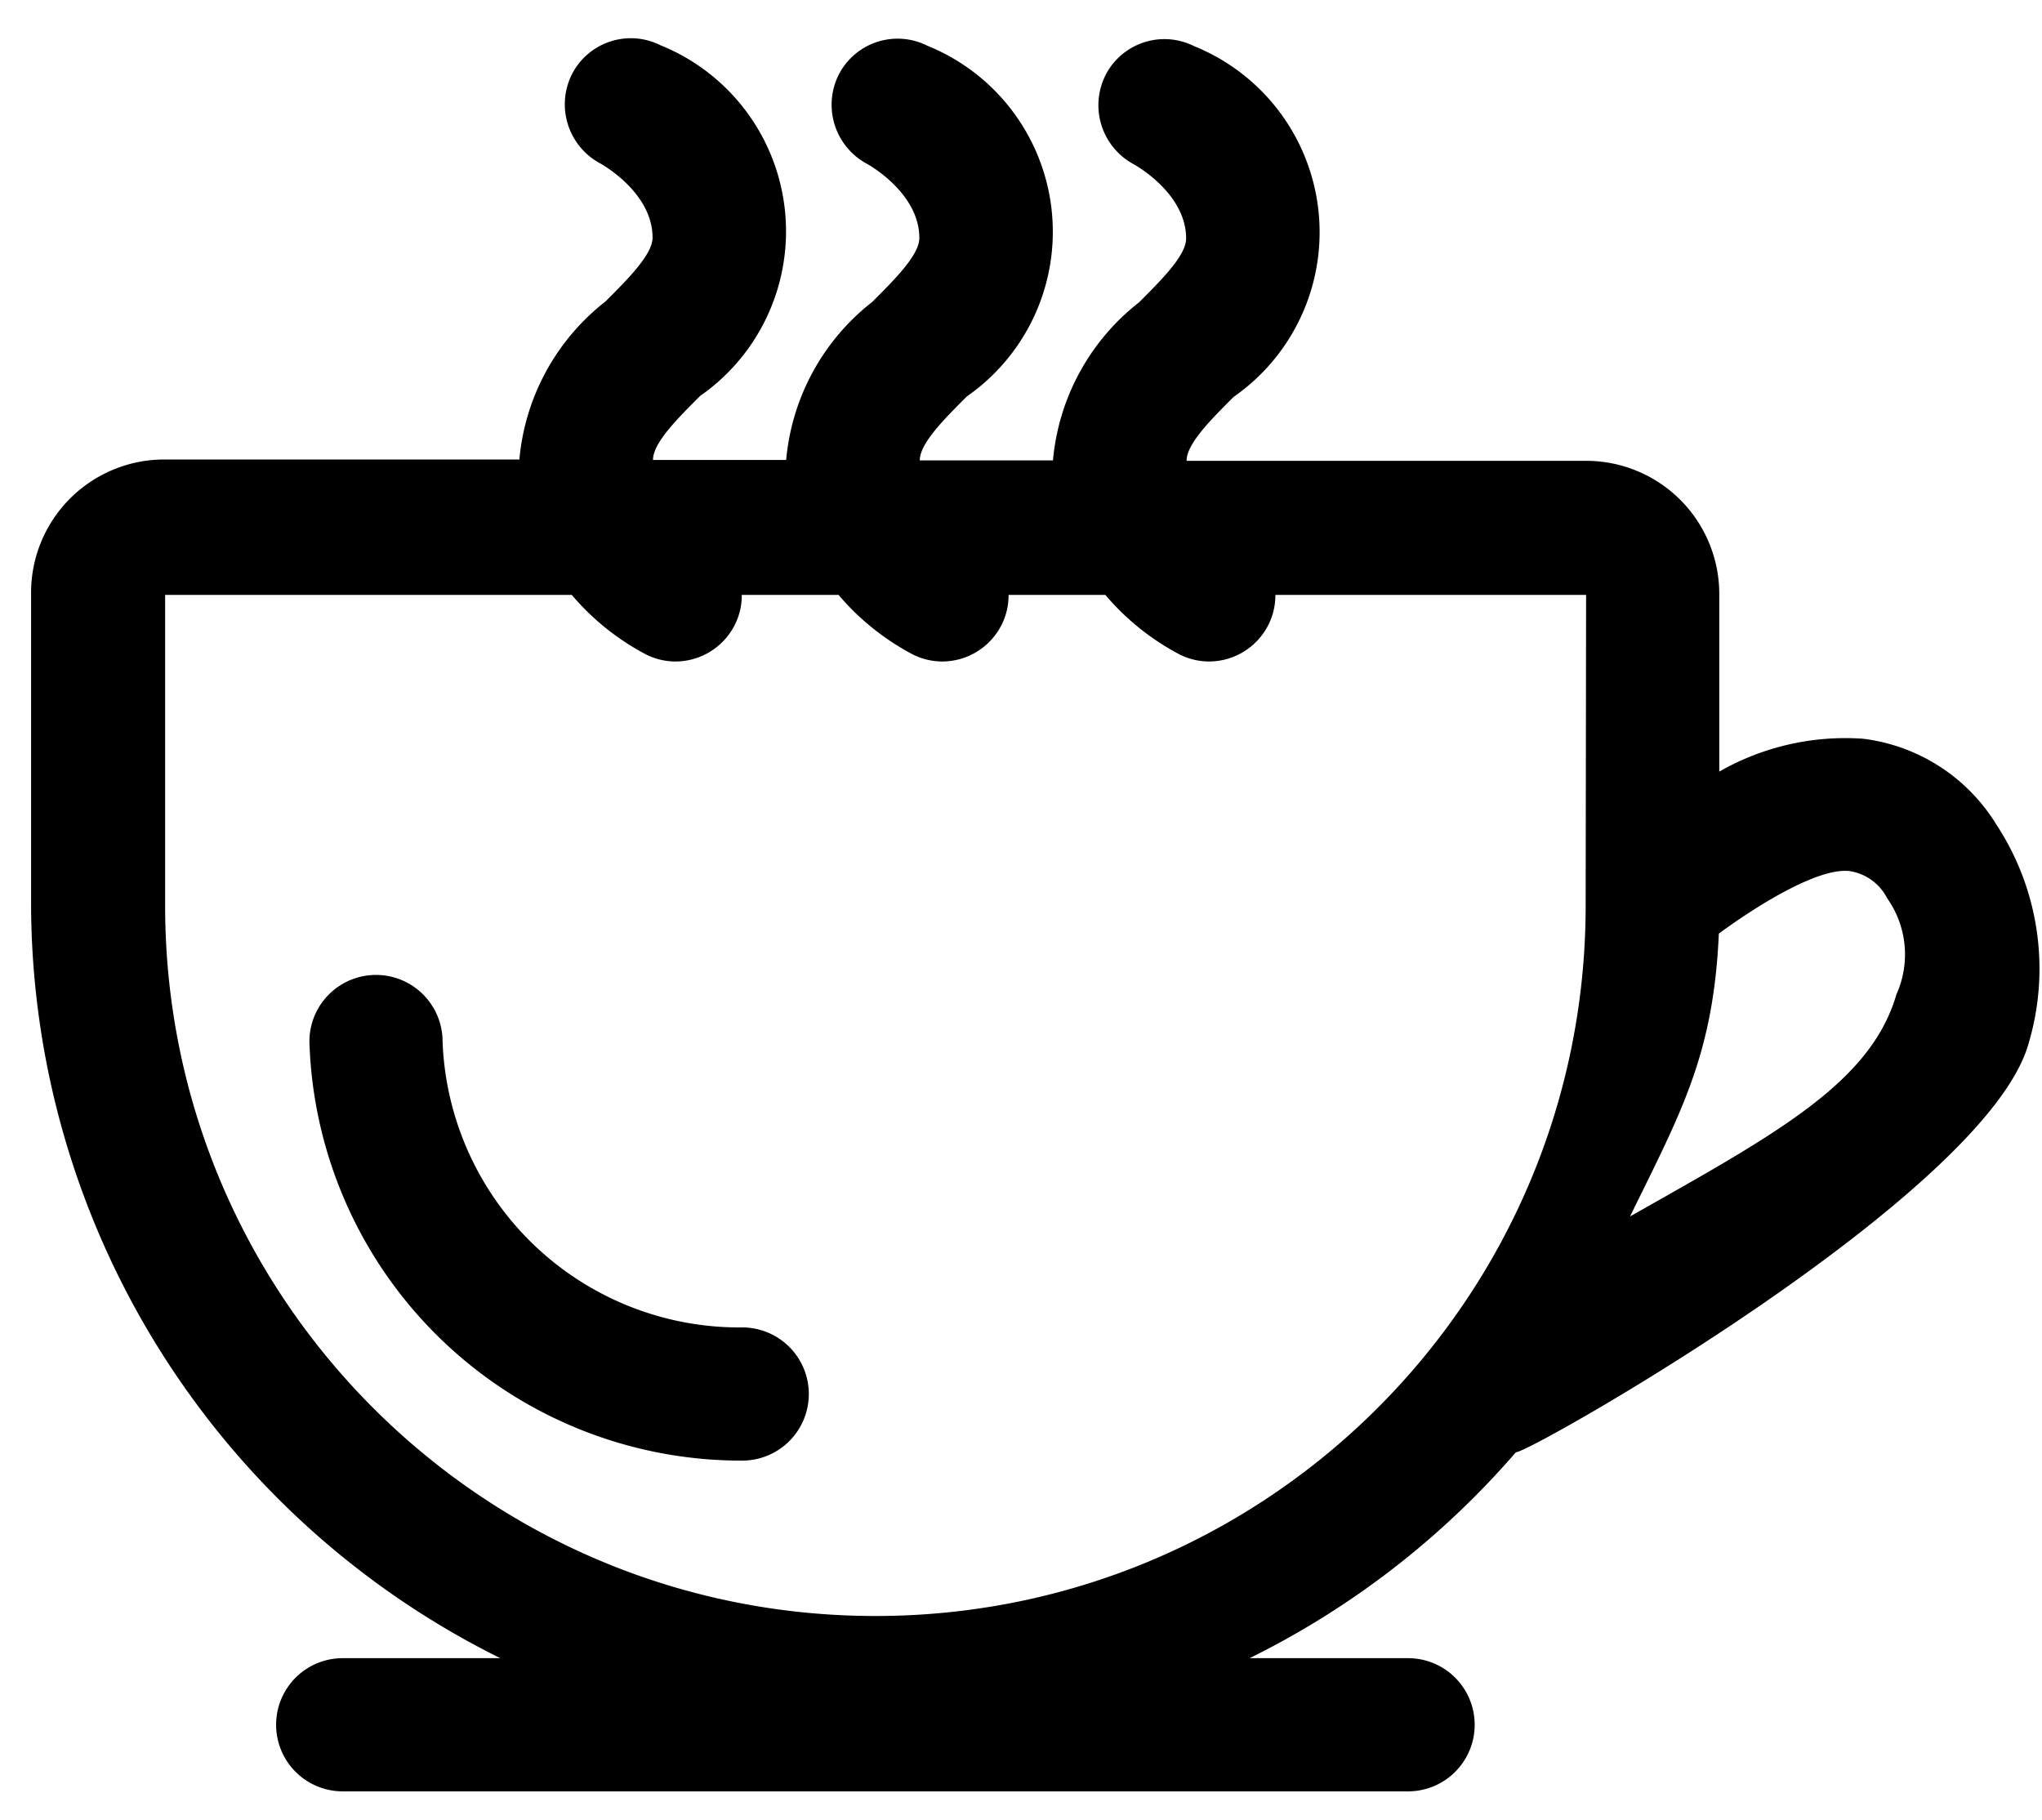
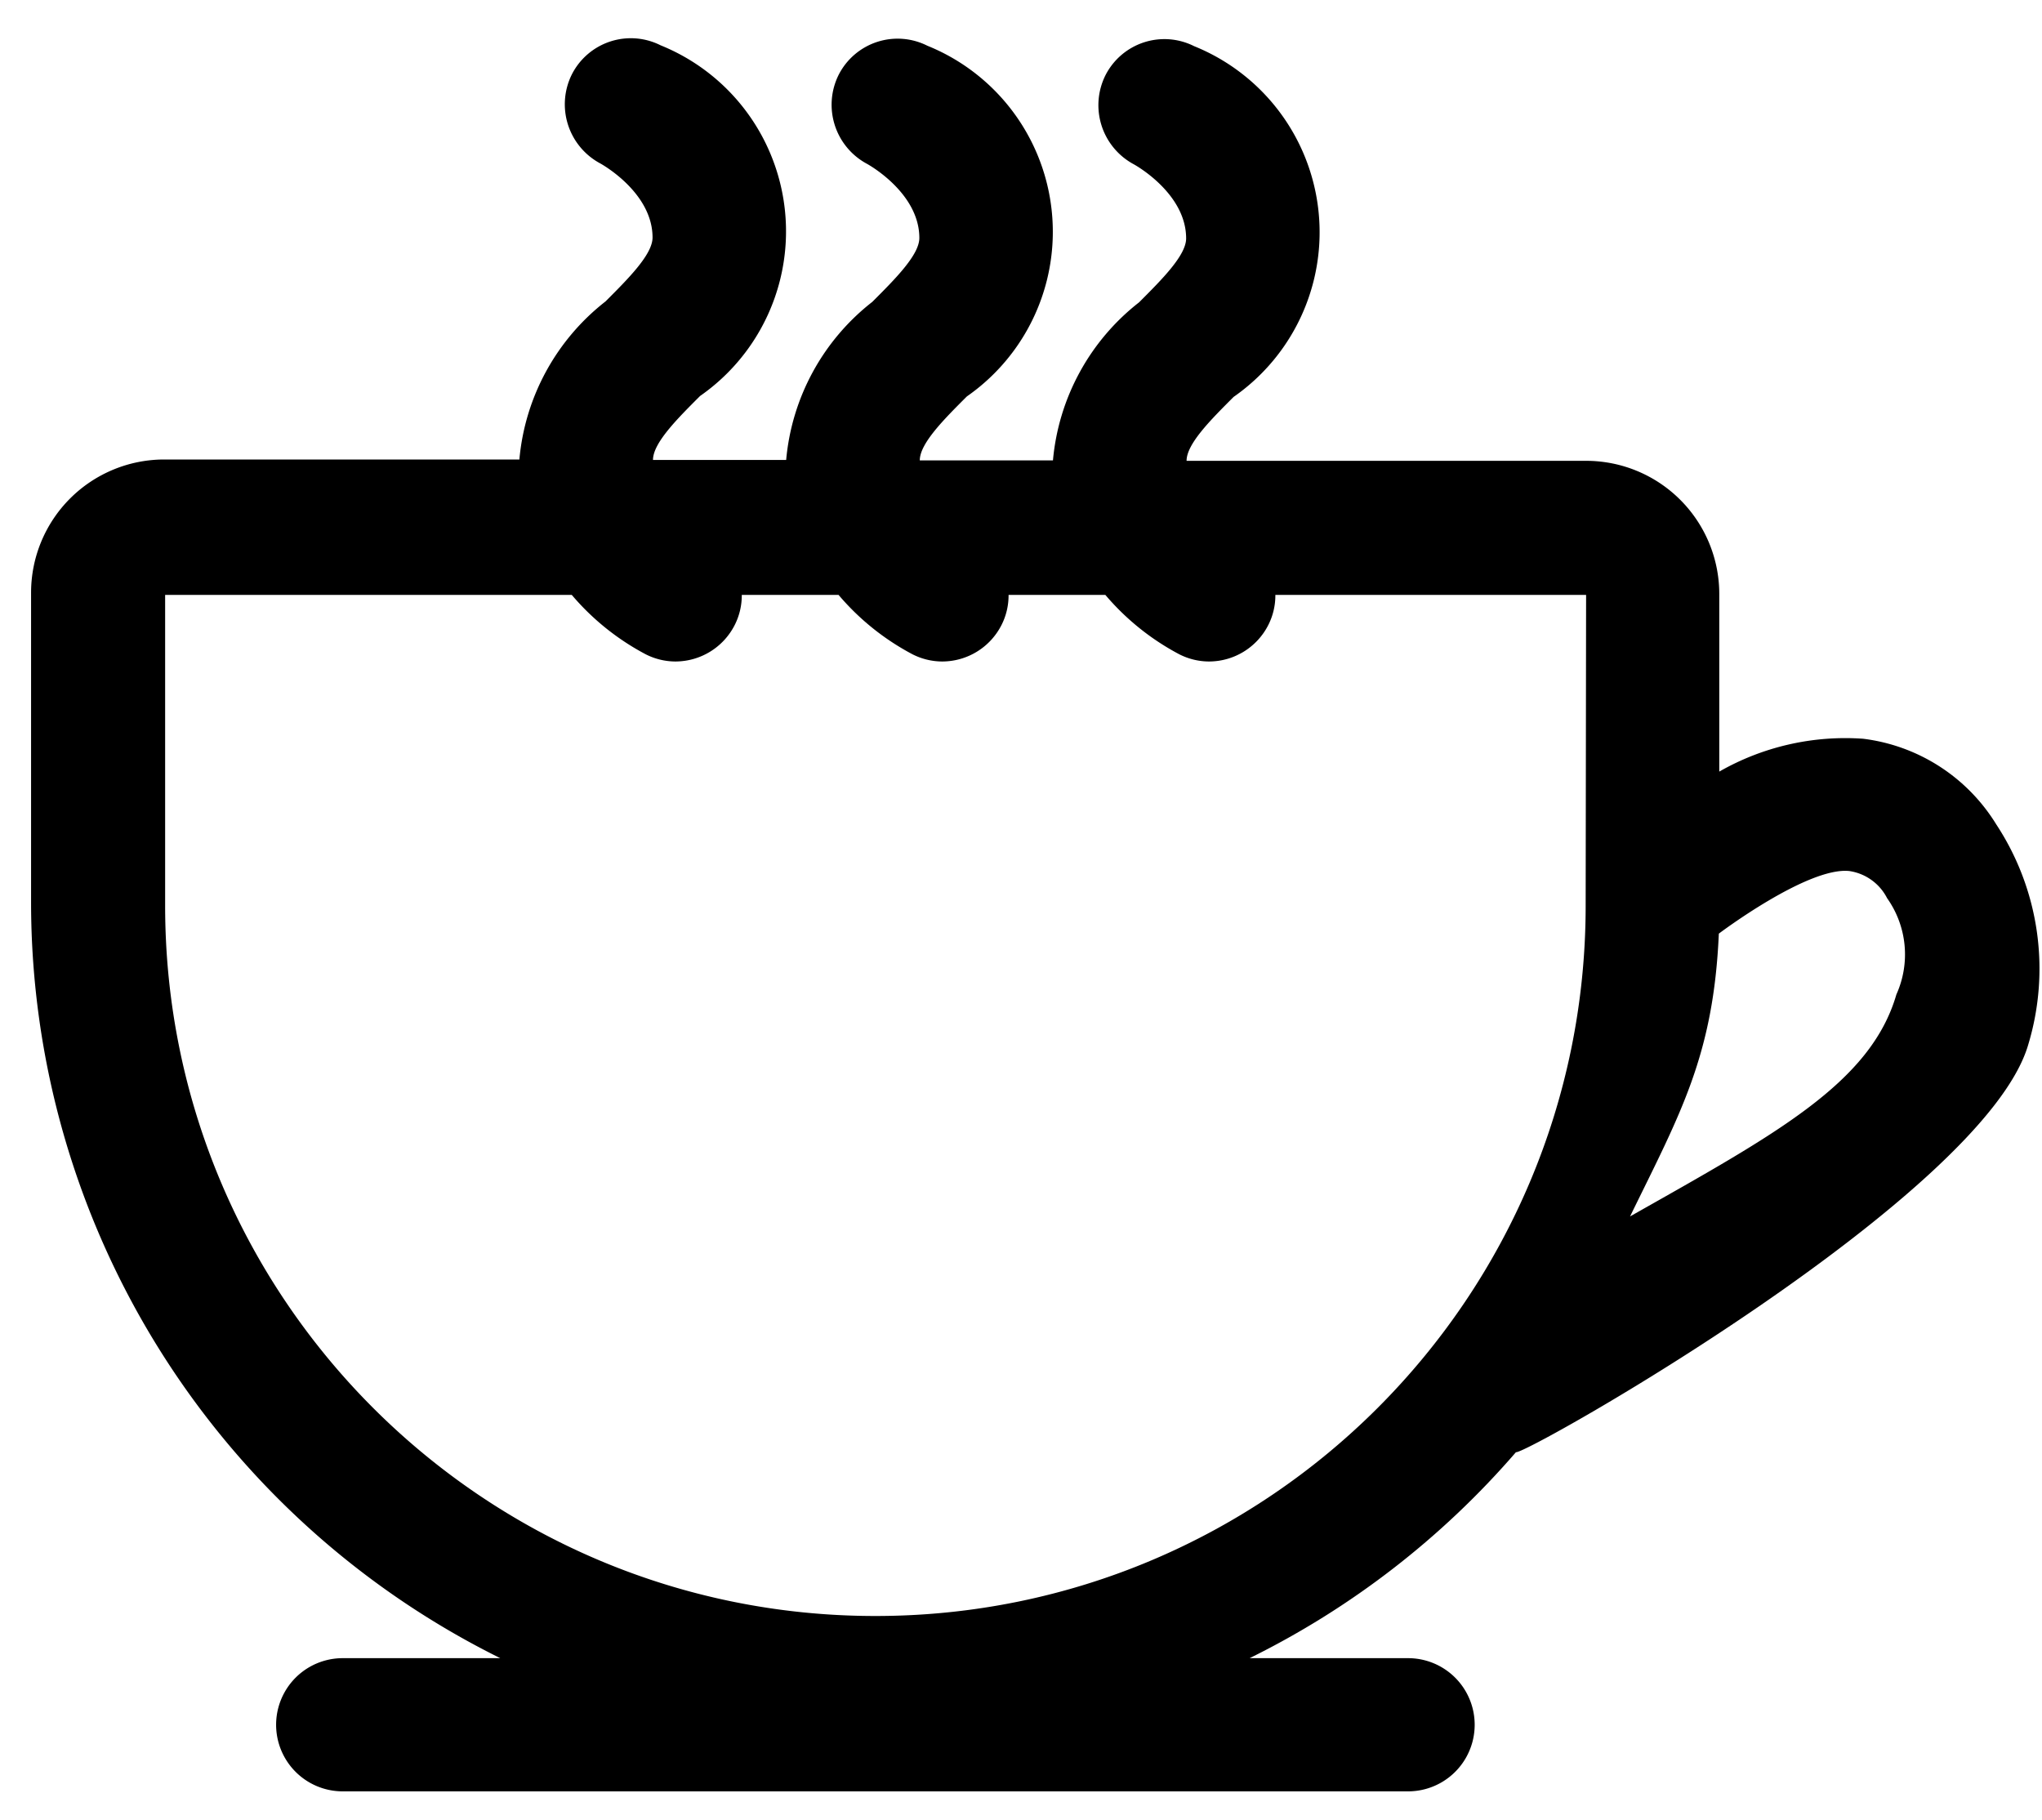
<svg xmlns="http://www.w3.org/2000/svg" width="46" height="41" viewBox="0 0 46 41">
  <g fill="#000" fill-rule="evenodd">
-     <path d="M16.72 29.9a6.69 6.69 0 0 1-6.75-6.44 1.5 1.5 0 0 0-3 0 9.73 9.73 0 0 0 9.75 9.44 1.5 1.5 0 0 0 0-3z" />
    <path d="M44.97 18.57a4.11 4.11 0 0 0-3-1.93 5.72 5.72 0 0 0-3.24.74v-4a3 3 0 0 0-3-3h-9c0-.38.54-.92 1.06-1.44a4.52 4.52 0 0 0-.89-7.9 1.49 1.49 0 0 0-2 .66 1.51 1.51 0 0 0 .64 2s1.18.64 1.18 1.67c0 .38-.54.92-1.06 1.44a5.09 5.09 0 0 0-1.94 3.56h-3c0-.38.54-.92 1.06-1.44a4.52 4.52 0 0 0-.89-7.9 1.49 1.49 0 0 0-2 .66 1.51 1.51 0 0 0 .64 2s1.18.64 1.18 1.67c0 .38-.54.92-1.06 1.44a5.09 5.09 0 0 0-1.94 3.56h-3c0-.38.54-.92 1.06-1.44a4.52 4.52 0 0 0-.89-7.9 1.49 1.49 0 0 0-2 .66 1.51 1.51 0 0 0 .64 2s1.18.64 1.18 1.67c0 .38-.54.92-1.06 1.44a5.09 5.09 0 0 0-1.94 3.56h-8a3 3 0 0 0-3 3v7a19 19 0 0 0 10.57 17H7.72a1.5 1.5 0 0 0 0 3h24a1.5 1.5 0 0 0 0-3h-3.57a19.09 19.09 0 0 0 6-4.64c.19.08 10.55-5.77 11.54-9.18a5.91 5.91 0 0 0-.72-4.96zm-9.25 1.83c0 8.837-7.163 16-16 16s-16-7.163-16-16v-7h9.16a5.63 5.63 0 0 0 1.67 1.34c.208.105.437.16.67.16a1.5 1.5 0 0 0 1.33-.82 1.47 1.47 0 0 0 .16-.68h2.18a5.63 5.63 0 0 0 1.67 1.34c.208.105.437.16.67.16a1.5 1.5 0 0 0 1.33-.82 1.47 1.47 0 0 0 .16-.68h2.18a5.63 5.63 0 0 0 1.67 1.34c.208.105.437.16.67.16a1.5 1.5 0 0 0 1.33-.82 1.47 1.47 0 0 0 .16-.68h7l-.01 7zm7 2c-.58 2-2.73 3.15-6 5 1.14-2.33 1.88-3.63 2-6.37 0 0 2-1.51 2.94-1.41.365.054.682.281.85.61.45.635.53 1.46.21 2.17z" />
  </g>
</svg>